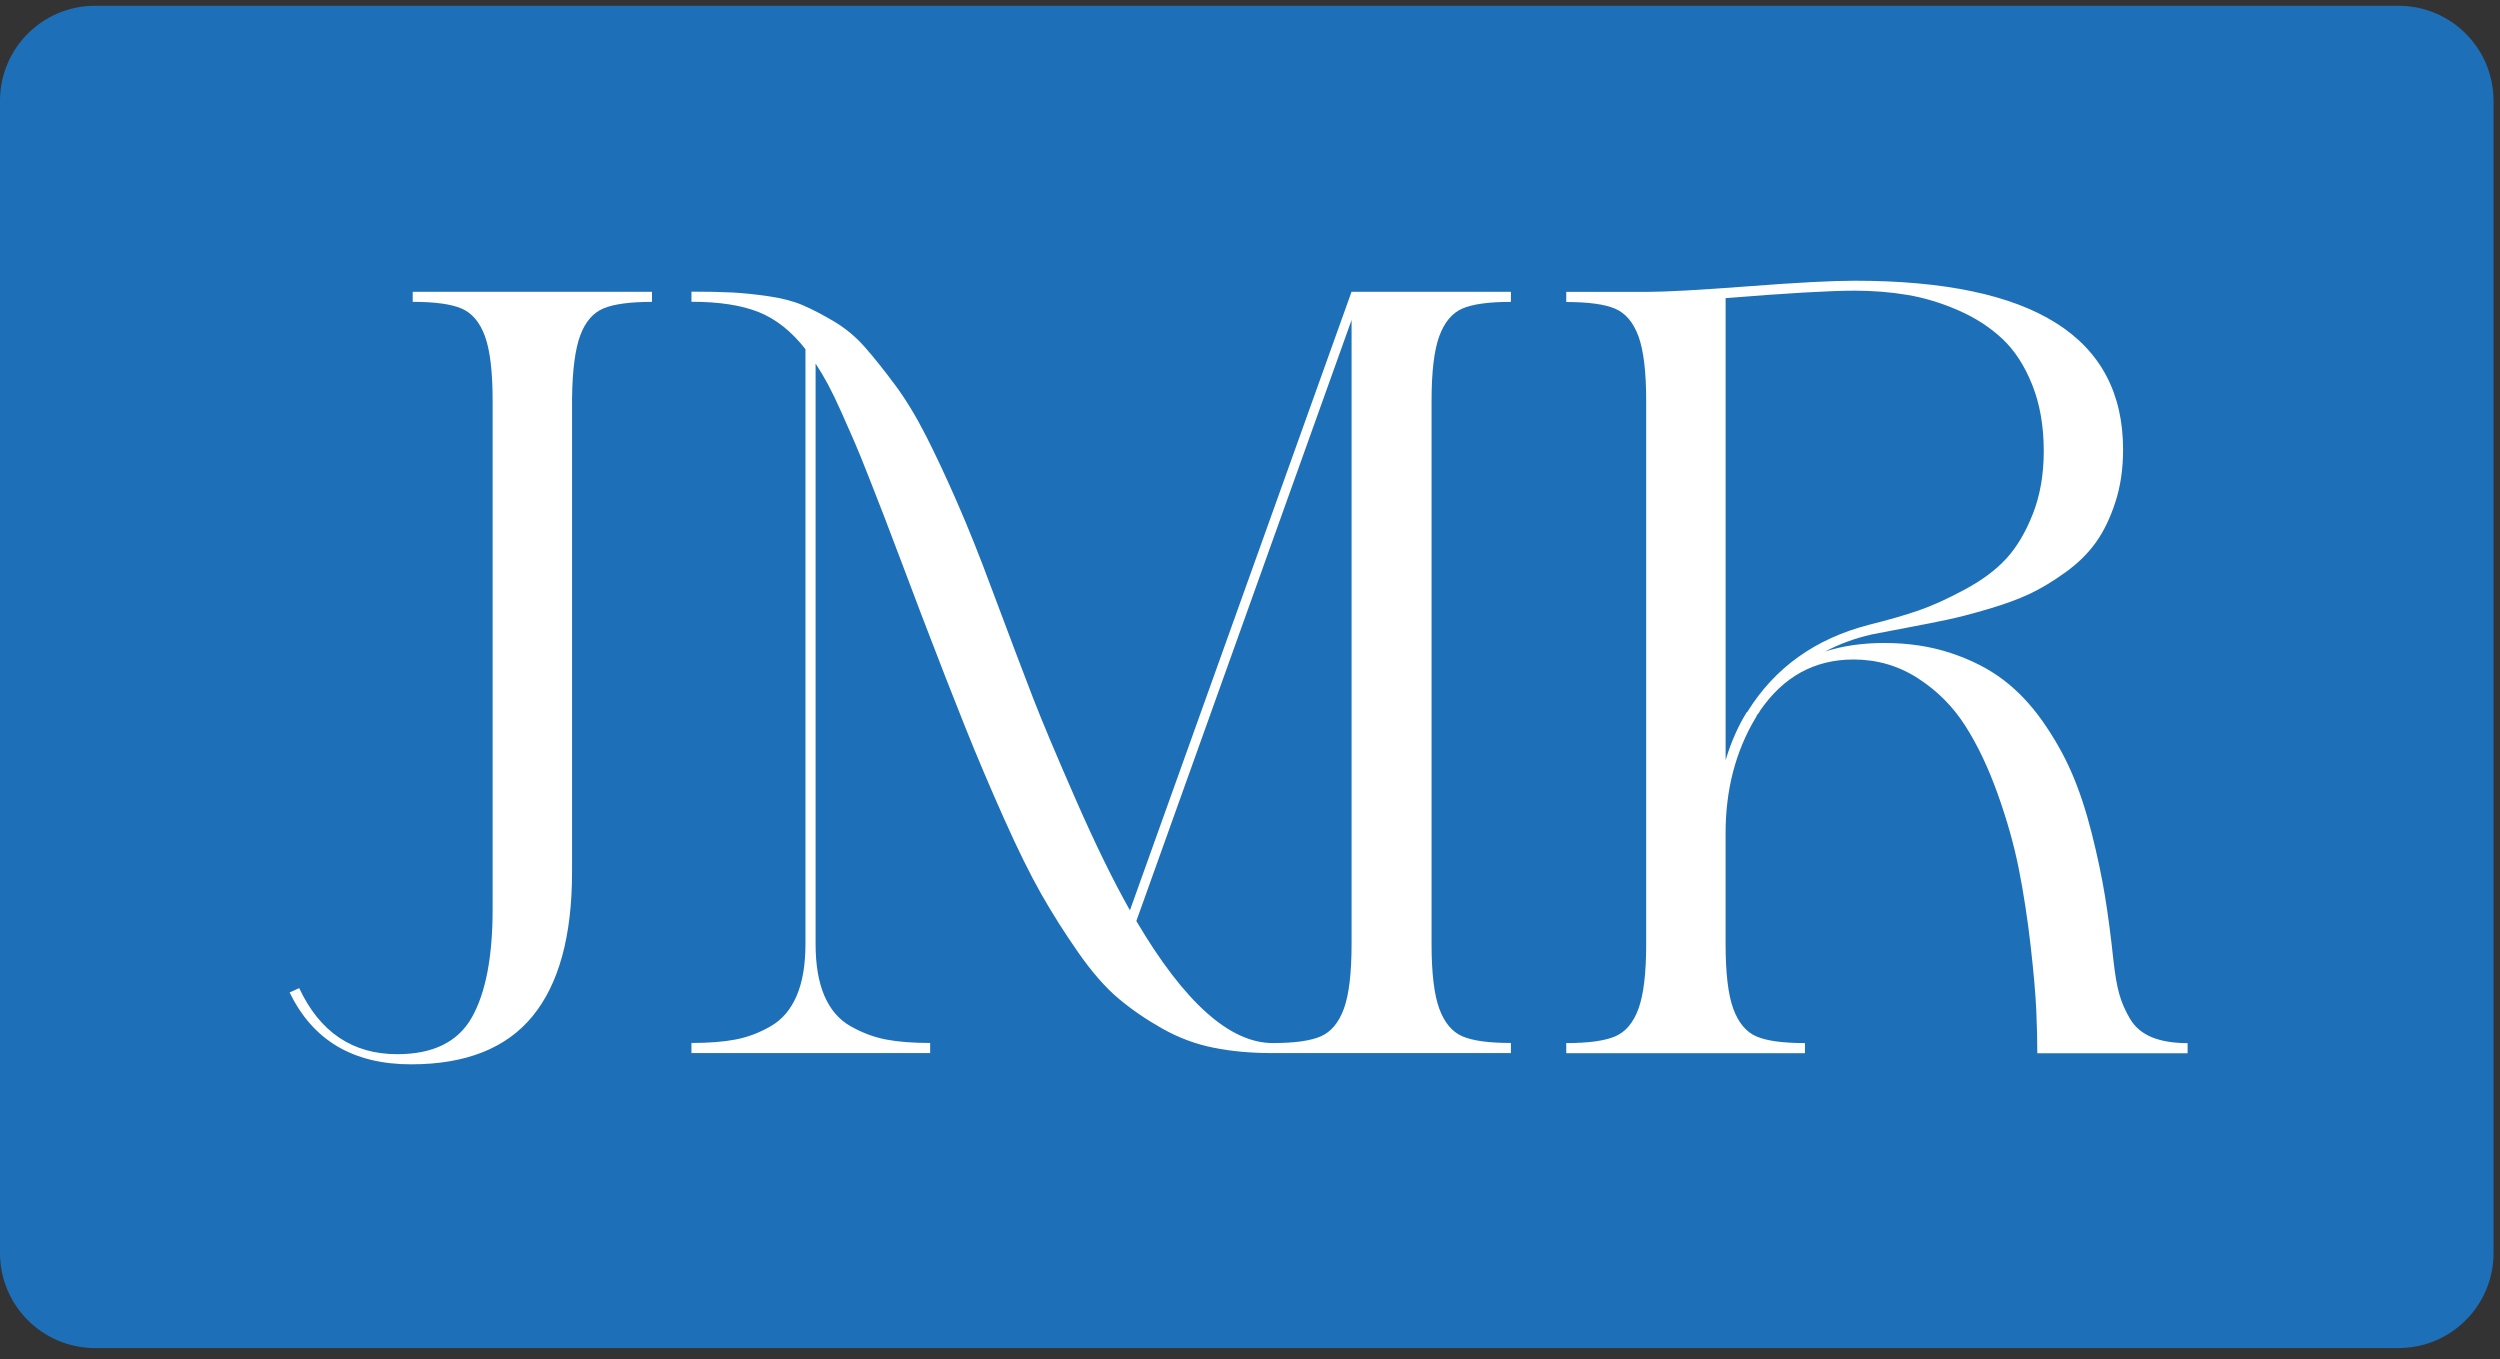
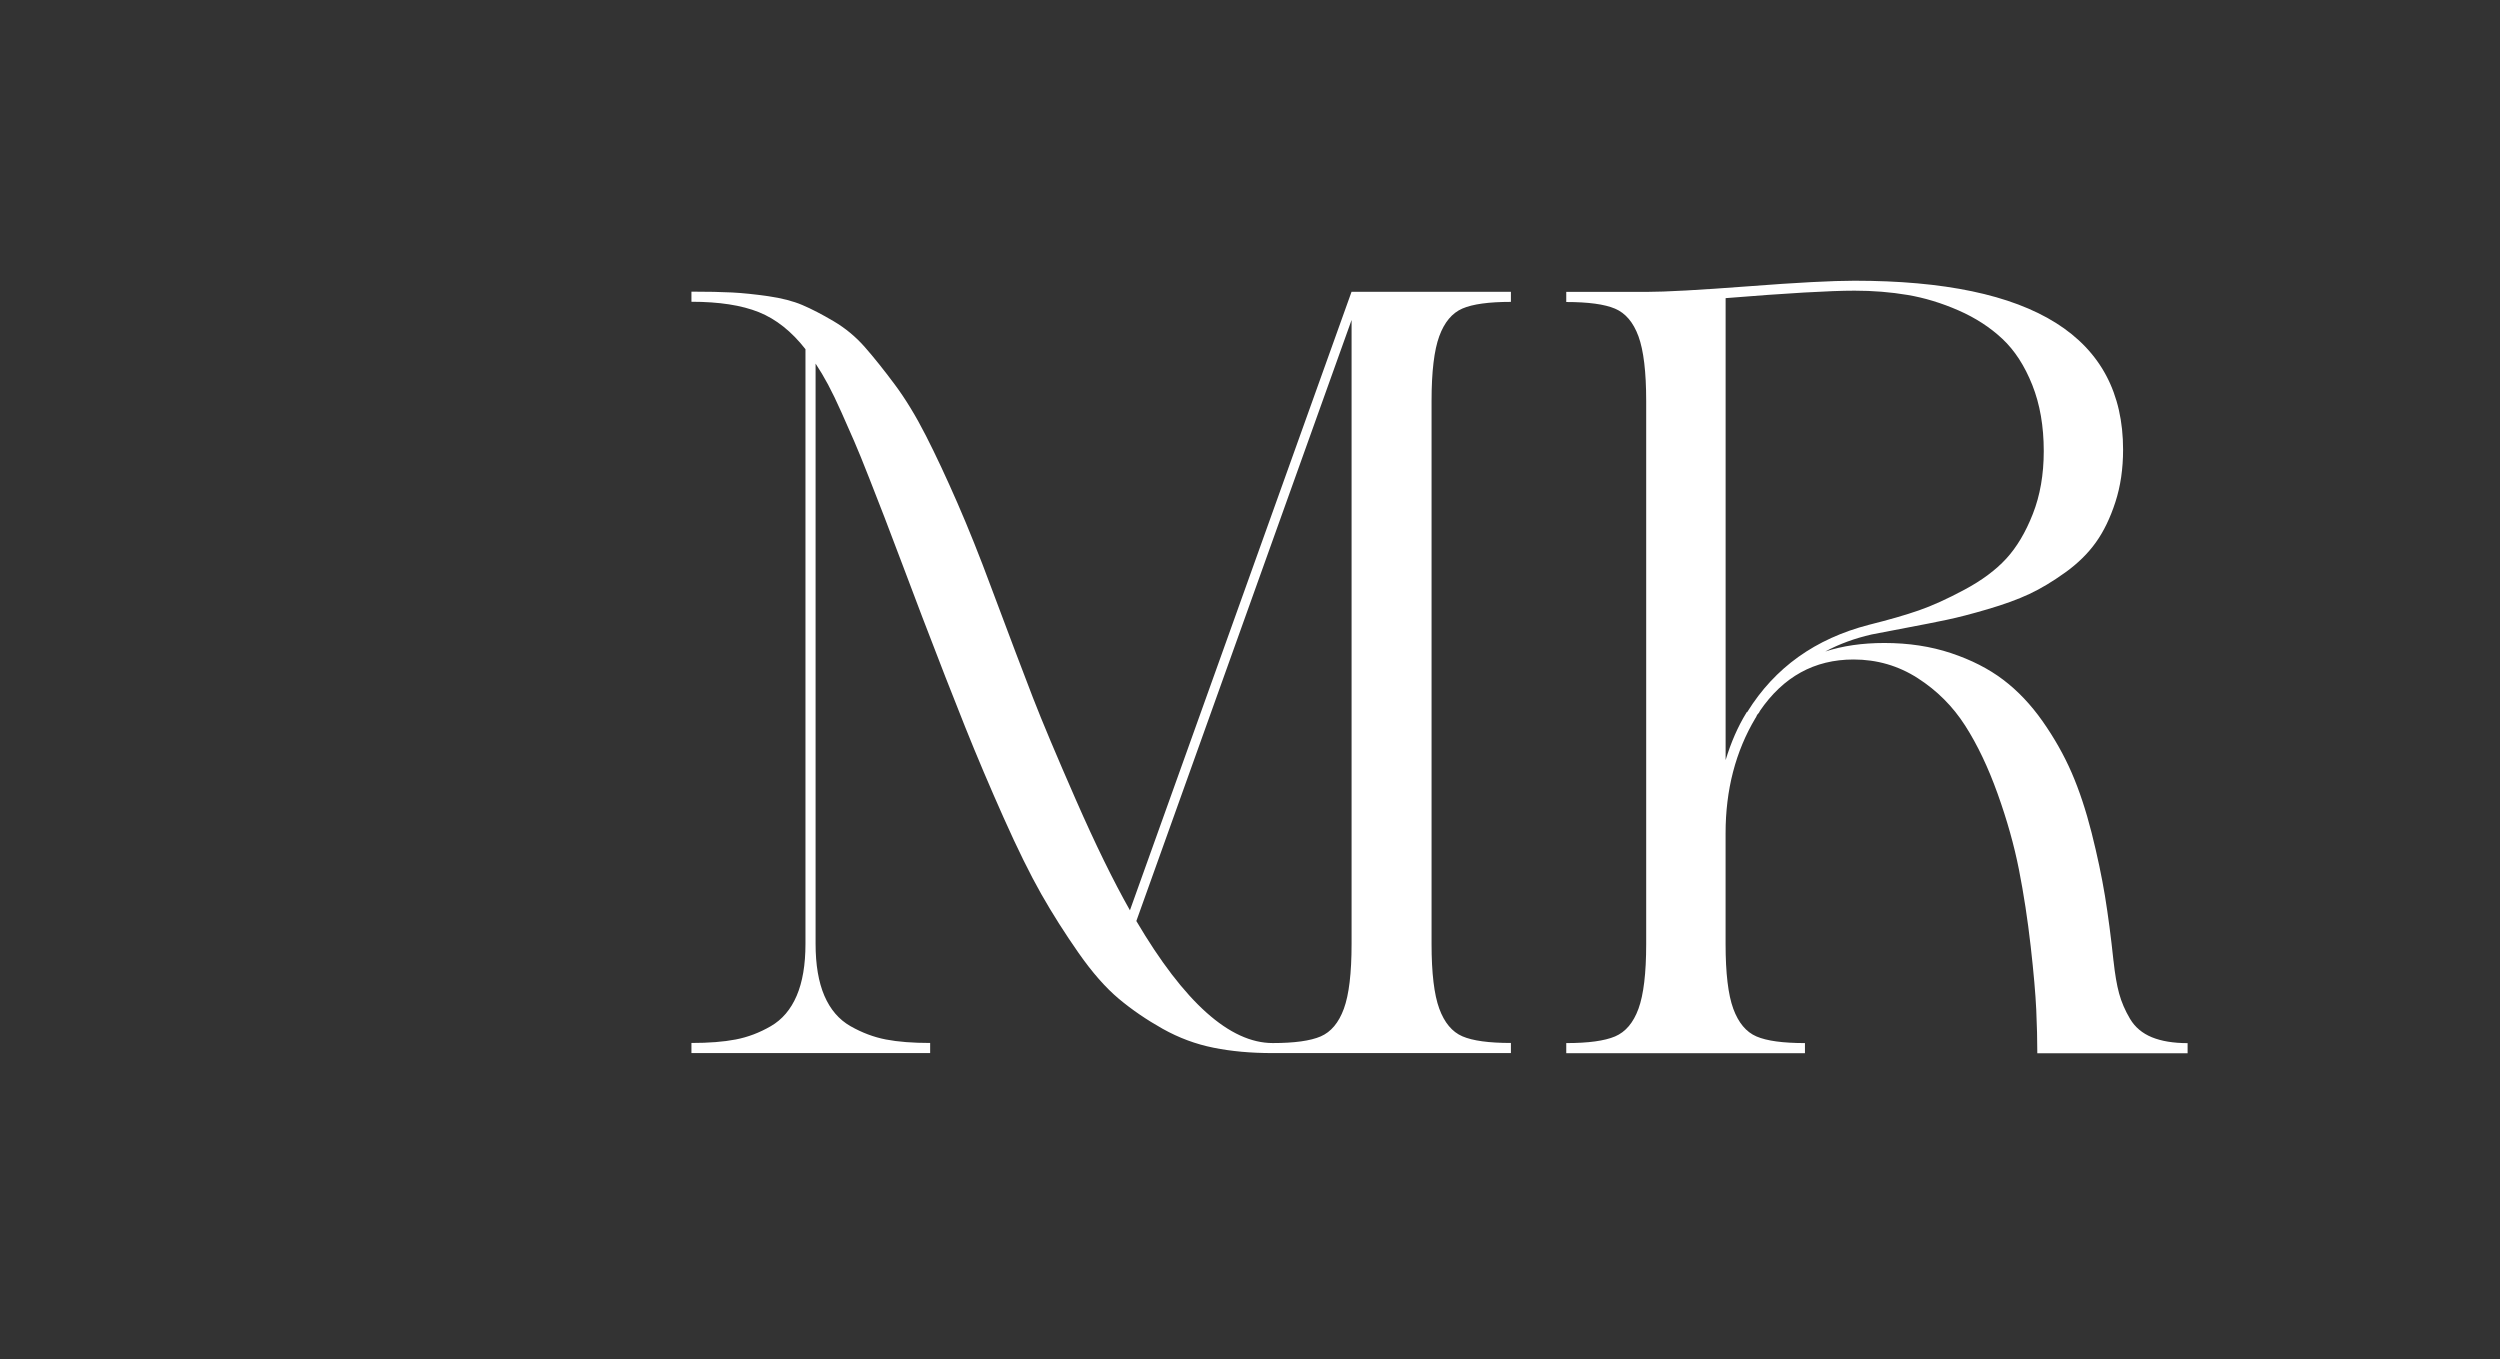
<svg xmlns="http://www.w3.org/2000/svg" width="149" height="81" viewBox="0 0 149 81" fill="none">
  <rect x="0" y="0" width="149" height="81" fill="#333333" stroke="none" />
-   <path d="M142.952 0.344H5.663C2.536 0.344 0 2.88 0 6.007V74.681C0 77.808 2.536 80.344 5.663 80.344H142.952C146.08 80.344 148.615 77.808 148.615 74.681V6.007C148.615 2.88 146.08 0.344 142.952 0.344Z" fill="#1D70B7" />
-   <path d="M24.6 17.39H38.858V17.992C37.567 17.992 36.607 18.119 35.985 18.374C35.36 18.629 34.893 19.164 34.587 19.978C34.281 20.792 34.116 22.049 34.094 23.741V51.972C34.094 55.783 33.311 58.646 31.743 60.562C30.176 62.477 27.762 63.434 24.503 63.434C21.051 63.434 18.638 62.005 17.262 59.147L17.833 58.892C19.061 61.517 21.01 62.829 23.676 62.829C25.815 62.829 27.298 62.098 28.122 60.637C28.948 59.176 29.361 57.028 29.361 54.191V23.862V23.894C29.361 22.158 29.208 20.873 28.902 20.037C28.596 19.2 28.129 18.651 27.504 18.386C26.88 18.121 25.91 17.99 24.597 17.99V17.387L24.6 17.39Z" fill="white" />
  <path d="M80.554 17.39H90.05V17.992C88.738 17.992 87.775 18.124 87.16 18.389C86.546 18.654 86.086 19.203 85.78 20.039C85.474 20.875 85.321 22.161 85.321 23.896V56.257C85.321 57.992 85.474 59.281 85.78 60.114C86.086 60.95 86.548 61.502 87.16 61.765C87.775 62.03 88.738 62.161 90.05 62.161V62.764H75.824C74.553 62.764 73.389 62.659 72.332 62.445C71.272 62.234 70.261 61.857 69.298 61.318C68.336 60.778 67.461 60.18 66.678 59.524C65.895 58.867 65.096 57.958 64.281 56.792C63.467 55.627 62.726 54.458 62.057 53.282C61.392 52.108 60.645 50.594 59.819 48.742C58.993 46.89 58.224 45.079 57.517 43.312C56.807 41.545 55.957 39.357 54.96 36.754C54.686 36.035 54.299 35.014 53.801 33.689C53.303 32.367 52.943 31.419 52.722 30.848C52.501 30.277 52.197 29.504 51.818 28.529C51.436 27.554 51.135 26.813 50.913 26.305C50.692 25.797 50.437 25.221 50.15 24.574C49.863 23.928 49.598 23.379 49.355 22.924C49.112 22.47 48.862 22.052 48.609 21.67V56.252C48.609 57.501 48.784 58.535 49.134 59.349C49.484 60.163 50.002 60.768 50.69 61.16C51.378 61.551 52.082 61.816 52.802 61.954C53.521 62.093 54.401 62.161 55.437 62.161V62.764H41.21V62.161C42.248 62.161 43.126 62.093 43.845 61.954C44.565 61.816 45.262 61.553 45.94 61.16C46.618 60.768 47.131 60.165 47.481 59.349C47.831 58.535 48.006 57.501 48.006 56.252V20.812C47.18 19.755 46.254 19.018 45.228 18.605C44.2 18.192 42.863 17.985 41.21 17.985V17.382C42.185 17.382 42.99 17.399 43.624 17.431C44.258 17.463 44.978 17.538 45.782 17.652C46.587 17.769 47.265 17.944 47.814 18.177C48.364 18.41 48.988 18.734 49.688 19.147C50.386 19.56 51.006 20.073 51.545 20.688C52.085 21.303 52.678 22.044 53.324 22.912C53.971 23.78 54.588 24.796 55.181 25.96C55.775 27.124 56.399 28.459 57.055 29.961C57.712 31.465 58.39 33.157 59.087 35.041C60.188 37.984 61.015 40.164 61.564 41.584C62.113 43.003 62.967 45.03 64.121 47.665C65.276 50.3 66.35 52.497 67.344 54.254L80.554 17.385V17.39ZM80.554 56.259V19.072L67.726 54.893C70.584 59.742 73.294 62.166 75.856 62.166C77.147 62.166 78.099 62.035 78.714 61.77C79.327 61.505 79.789 60.955 80.095 60.119C80.401 59.283 80.554 57.997 80.554 56.262V56.259Z" fill="white" />
  <path d="M125.967 57.278C126.052 58.06 126.161 58.707 126.3 59.215C126.439 59.723 126.655 60.226 126.951 60.724C127.248 61.223 127.683 61.587 128.254 61.821C128.825 62.054 129.535 62.171 130.381 62.171V62.773H121.424C121.424 61.991 121.402 61.128 121.361 60.185C121.317 59.244 121.208 57.978 121.028 56.391C120.848 54.803 120.615 53.284 120.33 51.833C120.044 50.382 119.621 48.875 119.059 47.308C118.498 45.742 117.854 44.386 117.122 43.244C116.39 42.101 115.45 41.158 114.295 40.417C113.141 39.676 111.865 39.306 110.47 39.306C108.141 39.306 106.277 40.334 104.879 42.386C104.879 42.408 104.862 42.439 104.831 42.48C104.799 42.524 104.772 42.556 104.75 42.575C104.729 42.595 104.707 42.634 104.687 42.687C104.665 42.741 104.644 42.777 104.624 42.799C103.438 44.789 102.845 47.077 102.845 49.658V56.264C102.845 58 102.998 59.288 103.304 60.122C103.611 60.958 104.072 61.51 104.685 61.772C105.3 62.037 106.262 62.168 107.575 62.168V62.771H93.349V62.168C94.661 62.168 95.629 62.037 96.256 61.772C96.88 61.507 97.347 60.958 97.653 60.122C97.959 59.285 98.113 58 98.113 56.264V23.904C98.113 22.168 97.959 20.882 97.653 20.046C97.347 19.21 96.88 18.661 96.256 18.396C95.631 18.131 94.661 18 93.349 18V17.397H98.113C99.255 17.397 101.282 17.285 104.194 17.064C107.106 16.84 109.215 16.731 110.53 16.731C121.201 16.731 126.536 20.088 126.536 26.798C126.536 27.941 126.383 28.986 126.076 29.927C125.77 30.87 125.384 31.669 124.917 32.323C124.45 32.979 123.843 33.577 123.092 34.117C122.341 34.657 121.626 35.087 120.948 35.403C120.27 35.721 119.443 36.022 118.471 36.307C117.496 36.594 116.682 36.805 116.026 36.941C115.37 37.08 114.565 37.238 113.612 37.418C112.66 37.597 111.972 37.731 111.549 37.814C110.533 38.047 109.612 38.385 108.785 38.83C109.823 38.492 110.997 38.322 112.31 38.322C113.748 38.322 115.073 38.523 116.279 38.925C117.487 39.328 118.522 39.855 119.39 40.512C120.258 41.168 121.04 41.994 121.74 42.989C122.438 43.985 123.016 45.006 123.471 46.053C123.925 47.101 124.321 48.297 124.662 49.641C125 50.985 125.265 52.239 125.457 53.404C125.646 54.568 125.816 55.861 125.965 57.278H125.967ZM104.15 42.415C105.781 39.79 108.195 38.064 111.391 37.238C112.577 36.941 113.566 36.657 114.361 36.38C115.156 36.105 116.065 35.692 117.093 35.14C118.119 34.591 118.945 33.976 119.57 33.298C120.194 32.62 120.724 31.733 121.157 30.631C121.59 29.53 121.808 28.281 121.808 26.884C121.808 25.401 121.58 24.088 121.125 22.946C120.671 21.804 120.078 20.887 119.346 20.199C118.614 19.512 117.742 18.945 116.726 18.5C115.71 18.056 114.699 17.749 113.693 17.579C112.686 17.409 111.634 17.324 110.533 17.324C109.072 17.324 106.51 17.472 102.847 17.769V45.302C103.166 44.245 103.579 43.302 104.087 42.476C104.087 42.454 104.097 42.444 104.119 42.444C104.14 42.444 104.15 42.434 104.15 42.412V42.415Z" fill="white" />
</svg>